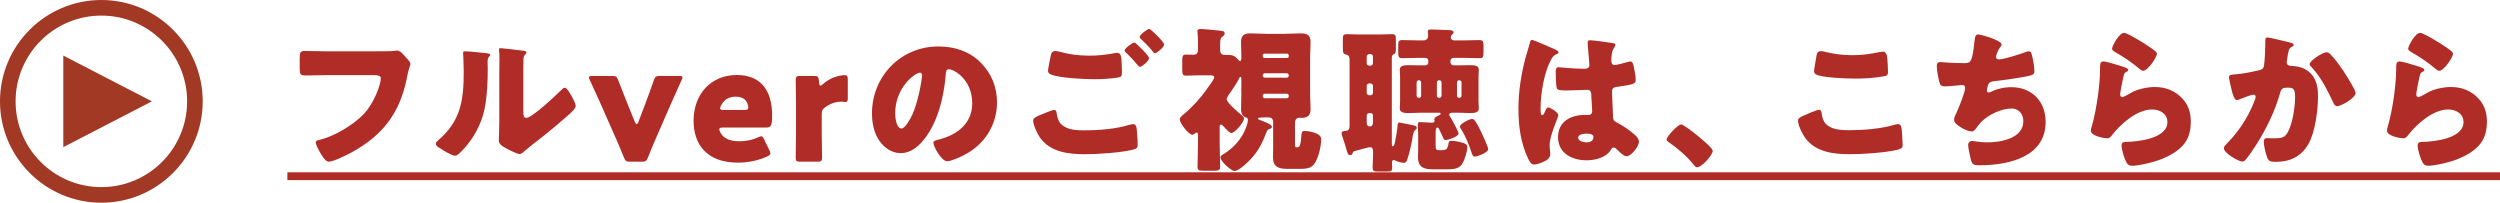
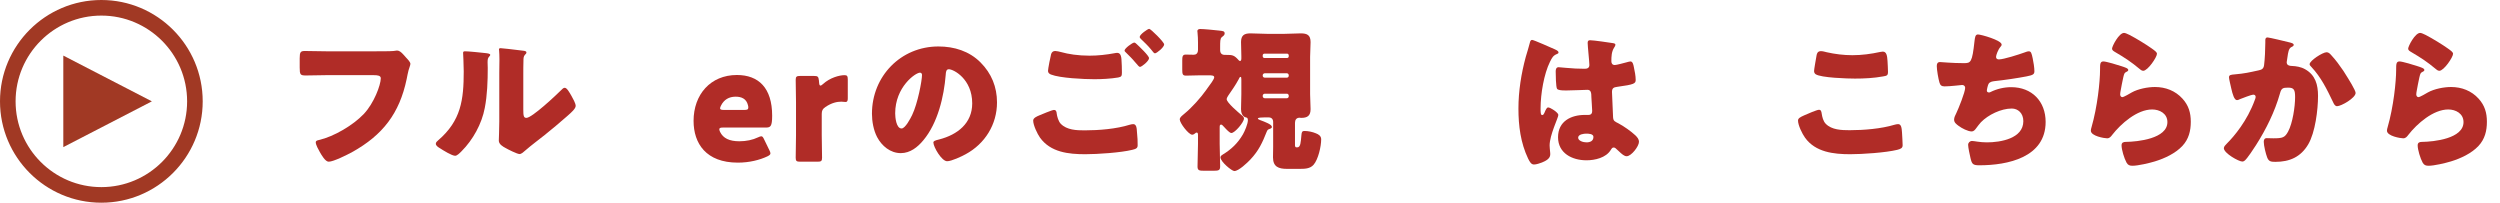
<svg xmlns="http://www.w3.org/2000/svg" id="b" viewBox="0 0 320.66 26">
  <defs>
    <style>.d{fill:#a13924;}.e{fill:#b02c27;}</style>
  </defs>
  <g id="c">
    <polygon class="d" points="8.12 18.87 19.48 13 8.12 7.13 8.12 18.87" />
    <path class="d" d="M13,26C5.83,26,0,20.17,0,13S5.83,0,13,0s13,5.83,13,13-5.83,13-13,13ZM13,2C6.93,2,2,6.93,2,13s4.93,11,11,11,11-4.93,11-11S19.07,2,13,2Z" />
    <path class="e" d="M48.28,6.58c.48,0,1.8,0,2.2-.04.08-.02.38-.06.44-.06.28,0,.54.2.84.54l.32.36c.3.32.56.6.56.82,0,.14-.18.6-.24.82-.1.36-.16.74-.24,1.12-.92,4.4-3.06,7.18-6.98,9.36-.58.32-2.4,1.24-3.02,1.24-.44,0-.92-.86-1.14-1.24-.16-.28-.52-.92-.52-1.24,0-.22.22-.26.4-.3,1.92-.44,4.4-1.9,5.76-3.34,1.3-1.36,2.18-3.72,2.18-4.58,0-.34-.38-.4-.9-.4h-6.16c-.84,0-1.7.04-2.54.04-.72,0-.8-.1-.8-1.02v-1.18c0-.82.12-.94.68-.94.9,0,1.82.04,2.72.04h6.44Z" />
    <path class="e" d="M62.18,6.8c.38.04.7.08.7.24,0,.08-.08.16-.12.2-.18.2-.22.34-.22.76,0,.24.02.48.02.72,0,1.66-.06,3.5-.38,5.12-.38,2.04-1.52,4.1-2.98,5.56-.22.22-.56.58-.82.58-.42,0-1.54-.7-1.94-.96-.2-.12-.54-.32-.54-.58,0-.18.16-.32.3-.44,2.94-2.52,3.28-5.2,3.28-8.84,0-.92-.08-2.3-.08-2.38,0-.18.1-.2.26-.2.42,0,2,.16,2.52.22ZM67.12,14.02c0,.82.04,1.1.4,1.1.72,0,3.86-2.96,4.5-3.6.1-.1.24-.26.42-.26.28,0,.62.62.88,1.08.16.28.52.92.52,1.24,0,.36-.58.86-.94,1.18-.06.06-.14.12-.18.16-.94.82-1.88,1.62-2.86,2.4-.82.66-1.68,1.28-2.48,1.98-.2.18-.5.46-.74.46-.3,0-1.5-.6-1.8-.78-.34-.18-.86-.48-.86-.94,0-.4.06-1.3.06-2.42v-6.28c0-.4.02-1.06.02-1.68,0-.46-.02-.9-.04-1.16-.02-.06-.02-.1-.02-.16,0-.14.1-.16.22-.16.04,0,.86.08,1.02.1.32.04,1.72.2,2,.24.16.04.28.06.28.22,0,.12-.1.2-.18.28-.2.2-.2.5-.2.76-.02.6-.02,1.2-.02,1.8v4.44Z" />
-     <path class="e" d="M84.14,17.72c-.36.84-.66,1.52-1.02,2.46-.2.48-.3.56-.82.56h-1.46c-.52,0-.62-.08-.82-.56-.38-.94-.68-1.66-1.02-2.42l-2.02-4.58c-.36-.8-.74-1.64-1.32-2.9-.08-.16-.12-.26-.12-.34,0-.16.14-.2.46-.2h2.5c.52,0,.62.08.8.56.44,1.14.78,2.02,1.1,2.8l1.04,2.56c.08.18.16.26.22.26.08,0,.16-.1.22-.26l.96-2.54c.3-.78.62-1.66,1.02-2.82.18-.48.28-.56.8-.56h2.42c.32,0,.46.04.46.2,0,.08-.04.18-.12.34-.56,1.26-.94,2.1-1.3,2.9l-1.98,4.54Z" />
    <path class="e" d="M98.68,19.26c.08.16.14.3.14.4,0,.16-.12.26-.4.4-.98.46-2.3.8-3.78.8-4.08,0-5.68-2.46-5.68-5.36,0-3.36,2.16-5.88,5.56-5.88,2.78,0,4.52,1.66,4.52,5.22,0,1.36-.2,1.52-.8,1.52h-5.52c-.32,0-.46.06-.46.22,0,.1.04.2.1.34.4.82,1.2,1.2,2.48,1.2.88,0,1.72-.18,2.38-.5.18-.08.32-.14.42-.14.16,0,.24.12.38.42l.66,1.36ZM95.98,13.8c0-.08,0-.16-.04-.3-.2-.84-.84-1.1-1.58-1.1-.86,0-1.5.38-1.88,1.14-.08.16-.12.26-.12.36,0,.14.14.2.46.2h2.66c.36,0,.5-.06.5-.3Z" />
    <path class="e" d="M105.4,17.34c0,.82.04,2.76.04,2.9,0,.42-.12.5-.58.5h-2.22c-.46,0-.58-.08-.58-.5,0-.14.04-2.08.04-2.9v-4.2c0-.82-.04-2.76-.04-2.9,0-.42.12-.5.58-.5h1.74c.52,0,.6.08.66.6l.02.24c.02.26.06.4.18.4.06,0,.18-.06.32-.2.9-.82,2.1-1.14,2.78-1.14.32,0,.4.14.4.56v2.4c0,.22-.02.48-.28.48-.14,0-.42-.04-.54-.04-.56,0-1.24.14-2.04.68-.36.24-.48.46-.48.9v2.72Z" />
    <path class="e" d="M125.76,8c1.42,1.42,2.12,3.16,2.12,5.14,0,2.82-1.54,5.3-4.02,6.64-.5.28-1.82.9-2.38.9-.7,0-1.76-1.84-1.76-2.4,0-.18.18-.26.76-.4,2.32-.6,4.22-2.06,4.22-4.62,0-3.14-2.4-4.38-3-4.38-.34,0-.38.36-.4.72-.22,2.78-1.02,6.18-2.86,8.38-.74.9-1.7,1.66-2.9,1.66-1.34,0-2.44-.92-3.04-2.06-.46-.88-.66-2.02-.66-3,0-4.8,3.7-8.62,8.52-8.62,2.04,0,3.96.6,5.4,2.04ZM114.82,14.54c0,.48.12,1.94.82,1.94.48,0,1.16-1.32,1.36-1.74.7-1.44,1.26-4.4,1.26-5.12,0-.16-.08-.3-.26-.3-.58,0-3.18,1.84-3.18,5.22Z" />
    <path class="e" d="M133.3,14.8c.24-.1,1.66-.7,1.88-.7.3,0,.34.26.36.48.04.34.22,1,.52,1.3.78.8,2.02.84,3.06.84,1.82,0,4.06-.18,5.78-.72.14-.04.32-.08.46-.08.22,0,.4.18.44.6.12,1.28.12,1.58.12,2.12,0,.36-.2.46-.7.58-1.46.36-4.46.56-6.02.56-2.14,0-4.44-.24-5.8-2.12-.34-.48-.88-1.6-.88-2.2,0-.34.5-.54.78-.66ZM136.1,6.68c.92.26,2.18.46,3.64.46,1.08,0,2.16-.12,3.24-.32.1-.02.2-.04.32-.04.44,0,.52.5.54.8.04.58.06,1.16.06,1.74,0,.42-.06.54-.48.62-.94.16-2.1.22-3.06.22-1.32,0-4.4-.14-5.56-.6-.2-.08-.38-.22-.38-.46,0-.26.32-1.9.4-2.16.08-.24.24-.4.52-.4.18,0,.54.08.76.14ZM145.8,5.66c.28.26,1.58,1.48,1.58,1.8,0,.36-.94,1.12-1.16,1.12-.12,0-.28-.2-.48-.44-.06-.06-.1-.12-.16-.18-.34-.42-.74-.8-1.12-1.18-.14-.14-.22-.2-.22-.3,0-.28,1.02-1.02,1.24-1.02.1,0,.22.1.32.2ZM149.32,5.7c0,.36-.96,1.14-1.18,1.14-.12,0-.22-.14-.52-.52-.4-.48-.82-.88-1.26-1.3-.06-.06-.18-.18-.18-.28,0-.32,1.04-1.04,1.22-1.04.2,0,1.92,1.7,1.92,2Z" />
    <path class="e" d="M160.38,20.46c-.38.4-1.5,1.48-2.06,1.48-.32,0-1.78-1.2-1.78-1.76,0-.18.18-.28.3-.36,1.1-.66,1.94-1.48,2.58-2.58.24-.42.64-1.34.64-1.84,0-.32-.18-.32-.26-.34-.48-.12-.62-.64-.62-1.06,0-.64.04-1.28.04-1.92v-1.88c0-.18,0-.34-.12-.34-.08,0-.18.2-.24.34-.36.68-.88,1.42-1.32,2.06-.08.12-.2.32-.2.46,0,.44,1.5,1.7,1.88,2.02.12.1.34.26.34.46,0,.46-1.16,1.86-1.62,1.86-.22,0-.62-.44-.88-.72-.22-.22-.3-.36-.44-.36-.18,0-.18.16-.18.44v2.02c0,.98.06,1.94.06,2.9,0,.5-.18.56-.82.56h-1.26c-.6,0-.82-.04-.82-.54,0-.96.06-1.94.06-2.92v-1.02c0-.26,0-.42-.18-.42-.08,0-.14.06-.18.1-.1.08-.24.18-.38.18-.46,0-1.6-1.5-1.6-1.96,0-.28.28-.46.6-.74.96-.78,2.12-2.08,2.82-3.08.04-.04.08-.12.14-.2.3-.4.86-1.14.86-1.38s-.28-.26-.72-.26h-1.1c-.6,0-1.2.04-1.8.04-.44,0-.48-.2-.48-.8v-1.14c0-.5.04-.76.44-.76.36,0,.7.02,1.04.02.26,0,.54-.14.54-.64v-.94c0-.42-.02-.84-.06-1.24,0-.06-.02-.14-.02-.2,0-.24.2-.28.4-.28.42,0,1.88.14,2.38.2.5.06.72.06.72.38,0,.22-.2.32-.38.48-.2.16-.2.56-.2,1.28v.36c0,.38.18.62.6.62h.18c.78,0,1,.02,1.56.64.04.06.12.14.22.14.16,0,.16-.26.16-.38v-.26c0-.6-.04-1.18-.04-1.78,0-.86.4-1.12,1.2-1.12.72,0,1.42.06,2.12.06h2.26c.7,0,1.4-.06,2.08-.06.82,0,1.26.22,1.26,1.12,0,.64-.06,1.26-.06,1.9v4.78c0,.64.06,1.28.06,1.92,0,.86-.42,1.12-1.2,1.12-.02,0-.2-.02-.22-.02-.4,0-.58.28-.58.66v2.8c0,.16,0,.34.2.34h.1c.42,0,.44-.66.52-1.52.04-.42.06-.58.42-.58.44,0,1.02.12,1.44.3.36.14.68.34.68.78,0,.9-.38,2.58-.98,3.26-.46.52-1.16.52-1.84.52h-1.56c-1.08,0-1.8-.26-1.8-1.48,0-.36.02-.94.02-1.34v-3.18c0-.38-.2-.6-.58-.6h-.56c-.34,0-.82.02-.82.14,0,.1.2.16.28.2.64.24,1.52.56,1.52.88,0,.18-.24.24-.4.3-.16.06-.2.16-.26.3-.56,1.42-1.04,2.46-2.1,3.58ZM165.3,7.1c0-.12-.1-.22-.22-.22h-2.9c-.12,0-.22.1-.22.22v.12c0,.12.1.22.22.22h2.9c.12,0,.22-.08.22-.22v-.12ZM165.3,9.66c0-.14-.1-.26-.24-.26h-2.84c-.14,0-.26.12-.26.26v.04c0,.16.12.26.26.26h2.84c.14,0,.24-.1.24-.26v-.04ZM165.3,12.28c0-.14-.1-.26-.24-.26h-2.84c-.14,0-.26.12-.26.26v.06c0,.14.12.26.26.26h2.84c.14,0,.24-.12.24-.26v-.06Z" />
-     <path class="e" d="M173.52,19.58c-.06.16-.12.32-.38.32-.24,0-.34-.34-.54-1.06-.1-.34-.2-.68-.36-1.14-.06-.16-.16-.46-.16-.62,0-.26.36-.28.58-.3.36-.04.44-.32.44-.62V7.6c0-.38-.18-.58-.56-.64-.26-.04-.3-.34-.3-.68v-1.36c0-.38.1-.54.5-.54s.94.04,1.52.04h2.76c.58,0,1.12-.04,1.52-.04.46,0,.5.2.5.72v1.14c0,.4-.02.6-.22.7-.22.1-.3.2-.3.46v10.98c0,.24,0,.38.12.38.2,0,.26-.42.3-.6.12-.58.28-1.5.32-2.1.02-.18.04-.34.24-.34.14,0,1.26.26,1.52.3.44.08.7.12.7.38,0,.12-.06.16-.14.22q-.28.2-.38.86c-.1.68-.38,2.08-.7,2.98-.08.24-.16.42-.44.42-.3,0-.8-.14-1.08-.28-.06-.04-.12-.08-.2-.08-.14,0-.24.14-.24.28,0,.22.02.46.02.7,0,.46-.16.5-.68.5h-1.14c-.5,0-.68-.04-.68-.5,0-.84.06-1.46.06-1.9,0-.5-.08-.72-.42-.72-.12,0-1.8.44-2.02.52-.1.04-.12.1-.16.18ZM175.62,6.94c-.18,0-.32.14-.32.32v.84c0,.18.14.32.32.32h.16c.18,0,.32-.14.32-.32v-.84c0-.18-.12-.32-.32-.32h-.16ZM175.62,10.7c-.18,0-.32.14-.32.32v.88c0,.18.14.32.32.32h.16c.18,0,.32-.14.32-.32v-.88c0-.18-.12-.3-.32-.32h-.16ZM175.62,14.5c-.18,0-.32.14-.32.32v.88c0,.28.08.52.4.52s.4-.28.4-.54v-.86c0-.18-.12-.32-.32-.32h-.16ZM187.1,8.38c.48,0,.96-.02,1.44-.02s1.14,0,1.14.58c0,.26-.04.58-.04.96v3.04c0,.4.04.7.04.98,0,.58-.7.58-1.14.58-.48,0-.96-.04-1.44-.04h-.84c-.06,0-.38,0-.38.24,0,.06.02.1.06.16.2.32,1.14,1.98,1.14,2.26,0,.38-1.32.84-1.66.84-.2,0-.24-.14-.34-.34-.16-.38-.34-.74-.52-1.1-.04-.08-.08-.16-.2-.16-.2,0-.22.36-.22.8v1.56c0,.54.12.54.58.54h.18c.5,0,.78-.02.9-.9.02-.2.1-.3.42-.3.36,0,.84.1,1.2.2.48.12.78.24.78.62,0,.58-.36,1.7-.68,2.18-.44.66-1.26.66-2.18.66h-1.38c-1.22,0-2.08-.16-2.08-1.56,0-.38.02-.76.02-1.12v-1.46c0-.58-.04-1.56-.04-1.66,0-.2.1-.26.3-.26.38,0,1.22.08,1.52.08.14,0,.32-.06.32-.24,0-.06-.04-.12-.04-.18,0-.24.28-.38.46-.46.32-.16.36-.18.36-.28,0-.12-.14-.12-.2-.12h-2.46c-.48,0-.96.04-1.44.04-.42,0-1.14,0-1.14-.58,0-.28.04-.58.04-.98v-3.04c0-.38-.04-.7-.04-.96,0-.56.62-.58,1.14-.58.48,0,.96.02,1.44.02h.7c.22,0,.38-.16.38-.38v-.2c0-.22-.16-.38-.38-.38h-.92c-.7,0-1.38.04-2.08.04-.44,0-.48-.26-.48-.78v-.78c0-.56.04-.76.52-.76.68,0,1.36.04,2.04.04h.68c.38,0,.6-.26.6-.54,0-.06-.04-.5-.04-.6,0-.26.22-.26.42-.26.58,0,1.6.06,2.22.08.2,0,.66,0,.66.3,0,.12-.08.16-.2.28-.08.08-.16.22-.16.34,0,.2.14.4.46.4h1.2c.68,0,1.34-.04,2.02-.04.48,0,.52.22.52.78v.78c0,.52-.04.76-.46.76-.7,0-1.4-.04-2.08-.04h-1.3c-.22,0-.4.16-.4.38v.2c0,.22.18.38.4.38h.66ZM182.28,10.56c0-.18-.18-.26-.22-.26h-.1c-.14,0-.26.12-.26.26v1.72c0,.16.12.26.26.26h.1s.2-.02.22-.26v-1.72ZM184.9,10.56c0-.14-.12-.26-.26-.26h-.08c-.14,0-.26.12-.26.26v1.72c0,.16.12.26.26.26h.08c.14,0,.24-.1.26-.26v-1.72ZM187.46,10.56c0-.14-.12-.26-.26-.26h-.06c-.14,0-.26.12-.26.26v1.72c0,.16.12.26.26.26h.06c.16,0,.26-.1.26-.26v-1.72ZM189.16,15.46c.28.38.66,1.1.86,1.54.18.36.86,1.86.86,2.12,0,.5-1.44.96-1.72.96-.24,0-.3-.22-.38-.42-.36-1.08-.78-2.18-1.4-3.14-.06-.1-.12-.18-.12-.3,0-.34,1.22-.96,1.52-.96.18,0,.28.08.38.2Z" />
    <path class="e" d="M195.7,7.3c.18-.64.36-1.14.52-1.8.04-.18.1-.38.3-.38s2.54,1.04,2.9,1.2c.36.16.48.28.48.4s-.08.16-.18.2c-.52.2-.66.5-.92,1.02-.76,1.54-1.2,4.08-1.2,5.98,0,.42,0,.84.2.84.16,0,.22-.14.28-.26.2-.48.32-.72.5-.72.28,0,1.3.66,1.3.96,0,.36-1.12,2.56-1.12,3.92,0,.22.04.56.06.8.02.12.02.26.02.36,0,.54-.62.84-1.06,1.02-.26.1-.72.26-1.02.26-.36,0-.54-.32-.76-.76-.96-2.02-1.24-4.2-1.24-6.42s.36-4.48.94-6.62ZM206.94,5.54c.1.02.26.06.26.2,0,.1-.06.22-.16.36-.34.52-.36,1.16-.36,1.76,0,.28.14.48.44.48.22,0,1.18-.26,1.48-.34.14-.04.42-.12.52-.12.3,0,.38.4.44.7.12.54.24,1.18.24,1.66s-.18.6-2.38.9c-.44.06-.66.16-.66.66,0,.26.12,2.98.14,3.26.04.48.22.52.72.78.7.38,1.56.98,2.14,1.52.24.24.46.48.46.84,0,.56-.98,1.84-1.58,1.84-.3,0-.6-.26-1.02-.66-.08-.08-.16-.14-.24-.22-.12-.12-.24-.24-.4-.24-.18,0-.24.1-.38.32-.62,1-2.02,1.32-3.12,1.32-1.82,0-3.64-.9-3.64-2.96s1.68-2.86,3.44-2.86h.46c.34,0,.48-.2.48-.5,0-.46-.1-1.4-.1-1.72,0-.68-.08-1-.52-1-.36,0-1.74.08-2.58.08h-.3c-.46,0-.86-.04-1-.2-.16-.2-.18-1.88-.18-2.24,0-.26.06-.54.38-.54.12,0,.74.06.92.08.82.08,1.64.12,2.44.12.32,0,.58-.12.58-.48,0-.42-.22-2.4-.22-2.84,0-.24.08-.34.32-.34.42,0,2.48.3,2.98.38ZM202.42,17.66c0,.4.64.6,1.06.6.46,0,.9-.16.9-.7,0-.4-.62-.42-.92-.42s-1.04.08-1.04.52Z" />
-     <path class="e" d="M219.68,19.34c0,.58-1.44,2.12-2,2.12-.2,0-.34-.2-.44-.34-.94-1.14-2.06-2.1-3.28-2.94-.1-.06-.2-.16-.2-.28,0-.38,1.44-1.94,1.88-1.94.4,0,4.04,2.88,4.04,3.38Z" />
    <path class="e" d="M231.4,14.8c.3-.14,1.66-.72,1.9-.72.26,0,.32.2.36.5.06.42.2.98.52,1.3.76.78,2.02.82,3.06.82,1.8,0,4.04-.18,5.76-.7.14-.04.32-.08.46-.08.38,0,.46.42.5,1.08.02.34.08,1.36.08,1.62,0,.36-.22.48-.7.6-1.48.36-4.48.56-6.02.56-2.14,0-4.46-.26-5.8-2.12-.36-.5-.9-1.6-.9-2.2,0-.28.28-.44.78-.66ZM233,7.1c.04-.24.14-.54.56-.54.22,0,.52.08.74.14,1.06.24,2.18.38,3.3.38,1.2,0,2.4-.16,3.58-.42.1-.02.22-.04.32-.04.46,0,.56.5.6,1.2.02.34.06,1.06.06,1.4,0,.46-.14.5-.62.58-1.2.22-2.42.28-3.62.28-.94,0-4.36-.1-5.04-.56-.14-.1-.2-.24-.2-.42,0-.2.24-1.56.32-2Z" />
    <path class="e" d="M256.74,5.72c0,.12-.08.2-.16.3-.3.34-.56,1.06-.56,1.28s.16.32.36.32c.62,0,2.6-.64,3.26-.88.16-.06.42-.16.58-.16.3,0,.36.26.5.9.1.46.22,1.2.22,1.66,0,.42-.24.5-1.02.66-1.12.22-2.9.48-4.06.6-.3.04-.64.08-.8.36-.08.12-.22.7-.22.86s.12.24.28.24c.08,0,.12-.02.2-.06.8-.4,1.74-.62,2.64-.62,2.66,0,4.42,1.82,4.42,4.46,0,4.56-4.88,5.56-8.5,5.56-.84,0-.96-.16-1.14-.94-.08-.34-.3-1.34-.3-1.68,0-.28.22-.5.5-.5s.98.18,1.9.18c1.74,0,4.68-.48,4.68-2.72,0-1.04-.7-1.62-1.48-1.62-1.38,0-3.02.8-3.96,1.76-.2.22-.44.54-.62.78-.14.2-.32.4-.56.4-.5,0-1.28-.42-1.66-.7-.32-.24-.6-.44-.6-.82,0-.28.16-.58.28-.82.28-.58,1.14-2.7,1.14-3.26,0-.22-.18-.36-.38-.36-.1,0-1.54.18-2.26.18-.38,0-.56-.14-.66-.5-.14-.46-.34-1.62-.34-2.1,0-.3.08-.52.42-.52.16,0,1.56.14,3.04.14.9,0,1.08-.06,1.38-2.84.06-.48.1-.84.44-.84.38,0,3.04.74,3.04,1.3Z" />
    <path class="e" d="M272.08,8.48c.48.16.9.28.9.5,0,.12-.14.2-.24.24-.26.12-.28.22-.4.7-.14.56-.22,1.14-.34,1.72-.02.14-.06.3-.06.46,0,.18.1.36.28.36s1-.48,1.2-.6c.82-.46,2.06-.7,2.98-.7,1.36,0,2.62.48,3.54,1.5.78.86,1.06,1.8,1.06,2.96s-.26,2.22-1.08,3.1c-.9.96-2.28,1.6-3.52,1.98-.72.22-2.16.56-2.88.56-.36,0-.58-.08-.76-.4-.3-.54-.64-1.66-.64-2.22,0-.38.28-.44.54-.44,1.56-.02,5.34-.42,5.34-2.54,0-1.1-1-1.62-1.96-1.62-1.92,0-4,1.82-5.12,3.26-.18.24-.34.44-.66.44s-2.08-.28-2.08-.98c0-.14.04-.3.08-.42.76-2.62,1.1-5.86,1.1-7.38,0-.74,0-1.08.44-1.08.34,0,1.88.46,2.28.6ZM272.44,4.22c.14,0,.42.12.7.26.9.46,2.24,1.3,2.8,1.7.42.3.72.5.72.72,0,.44-1.18,2.18-1.76,2.18-.2,0-.38-.16-.52-.28-.92-.78-1.94-1.46-2.98-2.06-.3-.18-.5-.28-.5-.5,0-.3.88-2.02,1.54-2.02Z" />
    <path class="e" d="M293.68,5.44c.3.08.52.14.52.32,0,.14-.16.22-.3.28-.34.16-.42.7-.5,1.28l-.06.4c-.02.12-.04.22-.04.26,0,.18.08.32.2.38.2.1.42.1.48.1.52.02,1.16.12,1.68.42,1.32.74,1.66,1.98,1.66,3.42,0,1.78-.36,4.7-1.26,6.22-.96,1.62-2.38,2.24-4.22,2.24-.58,0-.84-.06-1.04-.56-.18-.46-.44-1.52-.44-2.02,0-.26.1-.46.38-.46s.56.02.84.02c1.22,0,1.48-.1,1.9-.86.58-1.06.9-3.2.9-4.42,0-.94-.14-1.22-.9-1.22-.68,0-.86.08-1.04.74-.66,2.34-1.78,4.6-3.08,6.64-.28.44-1.08,1.66-1.42,1.96-.1.08-.2.14-.34.14-.44,0-2.36-1.06-2.36-1.72,0-.2.22-.42.4-.6.9-.9,2.6-2.88,3.58-5.6.06-.16.1-.26.1-.36,0-.2-.12-.3-.32-.3s-1.46.48-1.7.58c-.12.06-.24.12-.38.12-.34,0-.56-.76-.72-1.46-.1-.46-.3-1.26-.3-1.46,0-.3.22-.34.74-.38,1.32-.12,1.8-.24,3.08-.52.4-.08.62-.22.68-.66.1-.74.16-2.1.16-2.88v-.3c0-.2.04-.38.28-.38.2,0,2.46.54,2.84.64ZM299.02,7.08c.58.62,1.08,1.32,1.56,2.02.04.08.12.18.2.32.46.72,1.36,2.16,1.36,2.5,0,.64-1.84,1.7-2.38,1.7-.28,0-.42-.32-.52-.54-.78-1.62-1.52-3.16-2.78-4.5-.08-.08-.22-.22-.22-.34,0-.46,1.68-1.54,2.18-1.54.26,0,.44.2.6.38Z" />
    <path class="e" d="M310.06,8.48c.48.16.9.28.9.5,0,.12-.14.2-.24.24-.26.12-.28.22-.4.7-.14.56-.22,1.14-.34,1.72-.02.14-.06.3-.06.46,0,.18.1.36.28.36s1-.48,1.2-.6c.82-.46,2.06-.7,2.98-.7,1.36,0,2.62.48,3.54,1.5.78.86,1.06,1.8,1.06,2.96s-.26,2.22-1.08,3.1c-.9.96-2.28,1.6-3.52,1.98-.72.22-2.16.56-2.88.56-.36,0-.58-.08-.76-.4-.3-.54-.64-1.66-.64-2.22,0-.38.28-.44.54-.44,1.56-.02,5.34-.42,5.34-2.54,0-1.1-1-1.62-1.96-1.62-1.92,0-4,1.82-5.12,3.26-.18.24-.34.44-.66.44s-2.08-.28-2.08-.98c0-.14.04-.3.08-.42.76-2.62,1.1-5.86,1.1-7.38,0-.74,0-1.08.44-1.08.34,0,1.88.46,2.28.6ZM310.42,4.22c.14,0,.42.12.7.26.9.46,2.24,1.3,2.8,1.7.42.3.72.5.72.72,0,.44-1.18,2.18-1.76,2.18-.2,0-.38-.16-.52-.28-.92-.78-1.94-1.46-2.98-2.06-.3-.18-.5-.28-.5-.5,0-.3.88-2.02,1.54-2.02Z" />
-     <path class="e" d="M36.86,23.1v-1h283.8v1H36.86Z" />
  </g>
</svg>